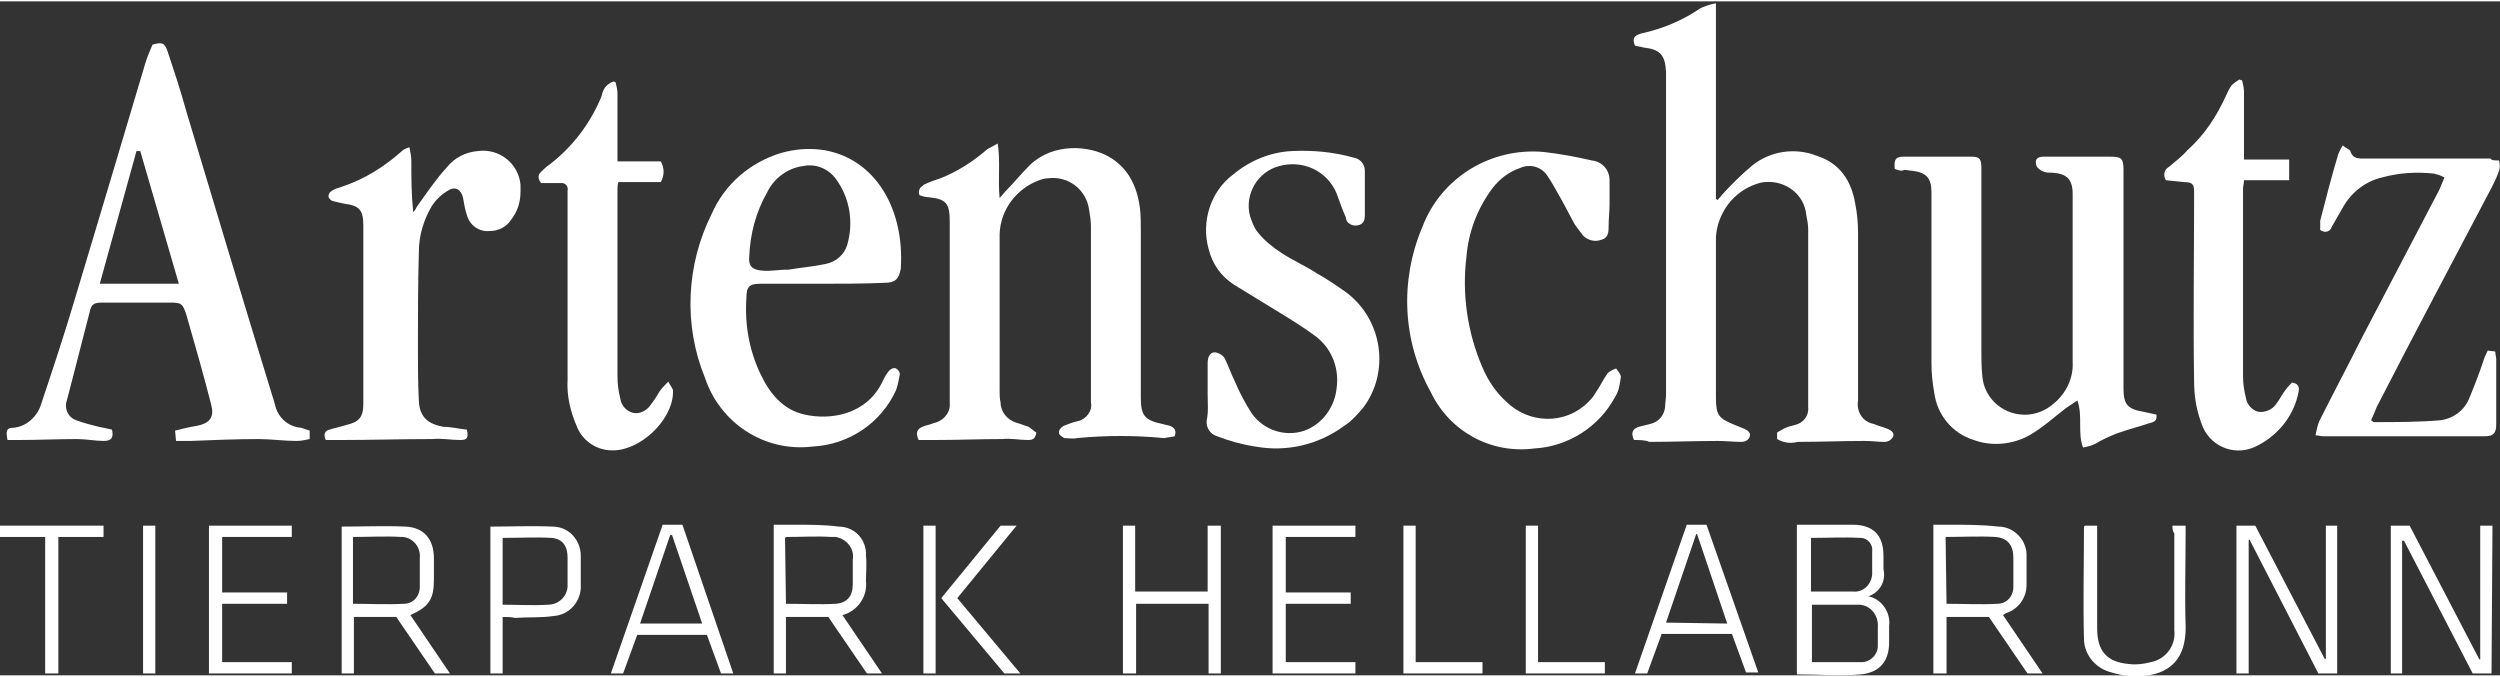
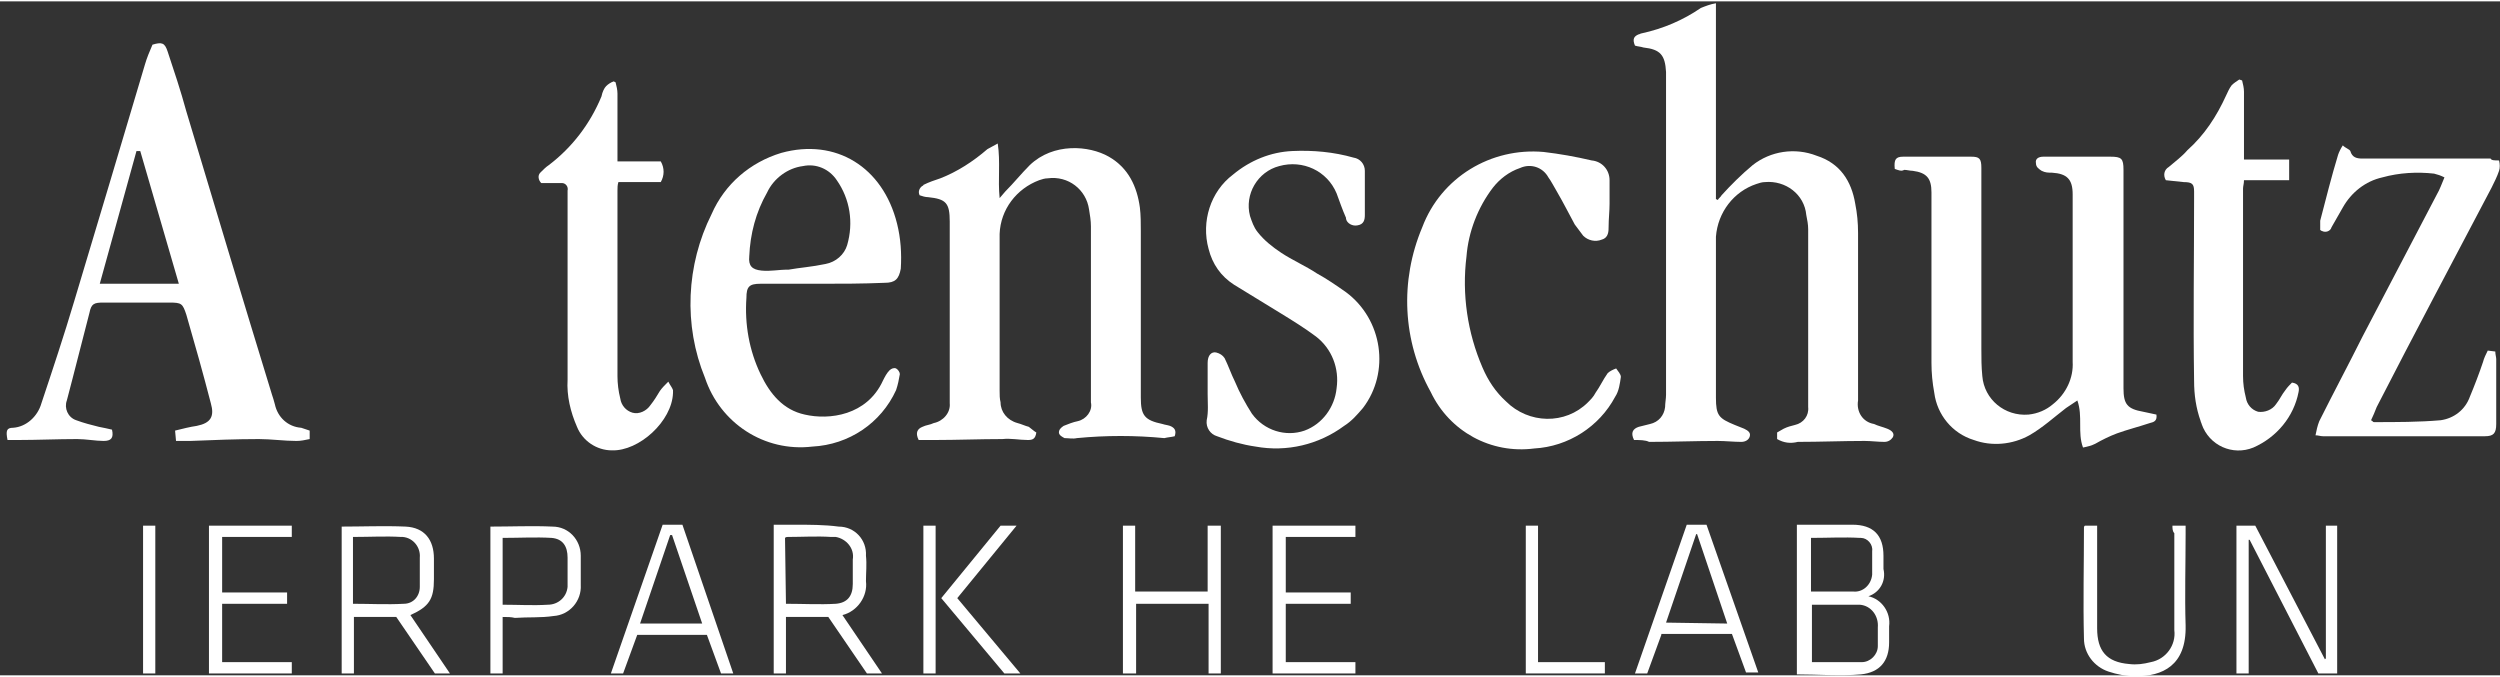
<svg xmlns="http://www.w3.org/2000/svg" version="1.1" id="Ebene_1" x="0px" y="0px" viewBox="0 0 265.6 71.6" width="266" height="72" xml:space="preserve" preserveAspectRatio="xMidYMid meet">
  <rect x="0" y="0" width="265.6" height="71.6" fill="#333333" stroke="none" />
  <style type="text/css">
	.st0{fill:#FFFFFF;}
</style>
  <title>Element 2</title>
  <g id="Ebene_2">
    <g id="Ebene_1-2">
      <path class="st0" d="M173.6,46.6c-0.4-0.8-0.1-1.2,0.5-1.4c0.4-0.1,0.8-0.2,1.2-0.3c0.9-0.2,1.5-0.9,1.6-1.8    c0-0.4,0.1-0.9,0.1-1.3c0-11.2,0-22.4,0-33.6c0-0.2,0-0.5,0-0.7c-0.1-1.8-0.6-2.4-2.4-2.6c-0.3-0.1-0.6-0.1-0.9-0.2    c-0.3-0.7-0.1-1,0.4-1.2c0.1,0,0.2-0.1,0.3-0.1c2.3-0.5,4.4-1.4,6.3-2.7c0.5-0.2,1-0.4,1.6-0.5v20.8l0.2,0.1    c0.1-0.2,0.3-0.3,0.4-0.5c1-1.1,2.1-2.2,3.3-3.2c1.9-1.5,4.5-1.9,6.8-1c2.5,0.8,3.7,2.7,4.1,5.1c0.2,1,0.3,2,0.3,3.1    c0,5.9,0,11.9,0,17.8c-0.2,1.2,0.5,2.3,1.7,2.5c0.4,0.2,0.9,0.3,1.4,0.5s0.8,0.5,0.6,0.9c-0.2,0.3-0.5,0.5-0.9,0.5    c-0.7,0-1.4-0.1-2.1-0.1c-2.4,0-4.7,0.1-7.1,0.1c-0.8,0.2-1.5,0.1-2.2-0.3v-0.7c0.2-0.1,0.5-0.3,0.7-0.4c0.4-0.2,0.8-0.3,1.2-0.4    c0.9-0.2,1.5-1,1.4-1.9c0-6.3,0-12.6,0-18.9c0-0.5-0.1-1-0.2-1.5c-0.2-2.2-2.2-3.7-4.4-3.5c-0.3,0-0.6,0.1-0.9,0.2    c-2.4,0.8-4.1,3-4.3,5.6c0,5.7,0,11.4,0,17.1c0,1.9,0.3,2.2,2,2.9l1,0.4c0.4,0.2,0.7,0.4,0.6,0.8s-0.5,0.6-0.9,0.6    c-0.8,0-1.7-0.1-2.5-0.1c-2.4,0-4.8,0.1-7.3,0.1C174.8,46.6,174.2,46.6,173.6,46.6z" />
      <path class="st0" d="M110.1,45.8c-0.1,0.7-0.4,0.8-0.9,0.8c-0.9,0-1.8-0.2-2.7-0.1c-2.4,0-4.8,0.1-7.2,0.1h-1.7    c-0.4-0.8-0.1-1.2,0.4-1.4c0.4-0.2,0.8-0.2,1.2-0.4c1-0.2,1.8-1.1,1.7-2.1c0-0.4,0-0.7,0-1.1c0-6,0-11.9,0-17.9c0-0.1,0-0.2,0-0.3    c0-2-0.4-2.4-2.3-2.6c-0.3,0-0.6-0.1-0.9-0.2c-0.2-0.4,0-0.8,0.3-1c0,0,0.1,0,0.1-0.1c0.6-0.3,1.2-0.5,1.8-0.7    c1.8-0.7,3.5-1.8,5-3.1c0.4-0.2,0.7-0.4,1.1-0.6c0.3,2,0,3.8,0.2,5.8l0.6-0.7c0.9-0.9,1.7-1.9,2.6-2.8c2.5-2.4,6.3-2.1,8.4-0.9    s3,3.2,3.3,5.4c0.1,0.8,0.1,1.7,0.1,2.5c0,5.9,0,11.8,0,17.7c0,1.9,0.4,2.4,2.3,2.8c0.3,0.1,0.5,0.1,0.8,0.2    c0.5,0.2,0.7,0.5,0.5,1.1c-0.4,0.1-0.7,0.1-1.1,0.2c-3.1-0.3-6.2-0.3-9.3,0c-0.4,0.1-0.9,0-1.3,0c-0.2-0.1-0.6-0.3-0.6-0.6    c0-0.3,0.2-0.5,0.5-0.7c0.5-0.2,1-0.4,1.5-0.5c0.9-0.2,1.6-1.1,1.4-2c0,0,0,0,0,0c0-6.2,0-12.5,0-18.7c0-0.6-0.1-1.2-0.2-1.8    c-0.3-2.1-2.2-3.6-4.4-3.3c-0.3,0-0.6,0.1-0.9,0.2c-2.4,0.9-4.1,3.1-4.2,5.7c0,5.6,0,11.1,0,16.7c0,0.4,0,0.8,0.1,1.2    c0,1,0.7,1.9,1.8,2.2c0.4,0.1,0.8,0.3,1.2,0.4C109.7,45.5,109.9,45.7,110.1,45.8z" />
      <path class="st0" d="M201.3,17.8c-0.1-1,0.1-1.3,0.9-1.3c2.4,0,4.8,0,7.2,0c0.9,0,1.1,0.2,1.1,1.2c0,6.4,0,12.8,0,19.2    c0,1,0,1.9,0.1,2.9c0.2,2.5,2.4,4.3,4.9,4.1c1-0.1,1.9-0.5,2.6-1.1c1.4-1.1,2.2-2.8,2.1-4.5c0-3.1,0-6.1,0-9.2c0-2.9,0-5.7,0-8.6    c0-1.6-0.6-2.2-2.2-2.3c-0.4,0-0.7,0-1.1-0.2c-0.3-0.2-0.6-0.4-0.6-0.8c-0.1-0.5,0.3-0.7,0.8-0.7c0.2,0,0.3,0,0.5,0h6.6    c1.2,0,1.4,0.2,1.4,1.4c0,3.5,0,7.1,0,10.6c0,4.2,0,8.4,0,12.6c0,1.7,0.4,2.2,2.1,2.5c0.5,0.1,0.9,0.2,1.4,0.3    c0.1,0.7-0.3,0.8-0.7,0.9c-1.2,0.4-2.4,0.7-3.5,1.1c-0.8,0.3-1.6,0.7-2.3,1.1c-0.4,0.2-0.8,0.3-1.3,0.4c-0.6-1.6,0-3.3-0.6-5    l-1.2,0.8c-1.3,1-2.5,2.1-3.9,2.9c-1.8,1-4,1.2-5.9,0.5c-2.3-0.7-3.9-2.7-4.2-5c-0.2-1.1-0.3-2.1-0.3-3.2c0-6,0-12,0-18.1    c0-1.5-0.5-2.1-2-2.3c-0.3,0-0.6-0.1-0.9-0.1C202,18.1,201.6,17.9,201.3,17.8z" />
      <path class="st0" d="M16.2,4.6c1-0.3,1.3-0.2,1.6,0.7c0.7,2.1,1.4,4.2,2,6.4c3,10,6,20,9.1,30.1c0.1,0.3,0.2,0.6,0.3,1    c0.3,1.4,1.4,2.4,2.8,2.5c0.3,0.1,0.6,0.2,0.9,0.3v0.9c-0.5,0.1-0.9,0.2-1.4,0.2c-1.3,0-2.7-0.2-4-0.2c-2.4,0-4.8,0.1-7.3,0.2    c-0.5,0-1,0-1.5,0l-0.1-1.1c0.8-0.2,1.6-0.4,2.3-0.5c1.5-0.3,1.9-1,1.5-2.4c-0.8-3.1-1.7-6.3-2.6-9.4c-0.4-1.2-0.5-1.3-1.8-1.3h-7    c-1,0-1.3,0.1-1.5,1.1c-0.6,2.3-1.2,4.7-1.8,7c-0.2,0.8-0.4,1.5-0.6,2.3c-0.3,0.8,0.1,1.8,1,2.1c0,0,0,0,0,0    c0.8,0.3,1.6,0.5,2.4,0.7c0.5,0.1,1,0.2,1.4,0.3c0.2,0.9-0.1,1.2-0.9,1.2s-1.9-0.2-2.8-0.2c-2.1,0-4.2,0.1-6.3,0.1H0.8    c-0.2-1-0.1-1.3,0.6-1.3c1.4-0.1,2.6-1.2,3-2.6c1.2-3.6,2.4-7.2,3.5-10.9c2.5-8.3,5-16.7,7.5-25.1C15.6,6,15.9,5.3,16.2,4.6z     M14.9,15.9h-0.4L10.6,30H19L14.9,15.9z" />
      <path class="st0" d="M87.2,30h-6.4c-1.2,0-1.5,0.3-1.5,1.5c-0.2,2.8,0.3,5.6,1.5,8.1c1,2.1,2.4,3.8,4.7,4.3    c2.6,0.6,6.6,0.1,8.3-3.6c0.2-0.4,0.4-0.8,0.7-1.1c0.2-0.2,0.5-0.3,0.7-0.2c0.2,0.1,0.4,0.4,0.4,0.6c-0.1,0.6-0.2,1.1-0.4,1.7    c-1.6,3.5-5,5.8-8.9,6c-5.1,0.6-9.8-2.5-11.4-7.3c-2.3-5.6-2-12,0.7-17.4c1.4-3.2,4.1-5.5,7.4-6.5c5.8-1.6,10.8,1.5,12.3,7.5    c0.4,1.6,0.5,3.2,0.4,4.8c-0.2,1.1-0.6,1.5-1.7,1.5C91.6,30,89.4,30,87.2,30L87.2,30z M83.8,28.5c1.1-0.2,2.5-0.3,3.9-0.6    c1.1-0.2,2-1,2.3-2c0.7-2.4,0.3-4.9-1.1-6.9c-0.8-1.2-2.2-1.8-3.6-1.5c-1.6,0.2-3.1,1.3-3.8,2.8c-1.2,2.1-1.8,4.4-1.9,6.8    c-0.1,1,0.3,1.4,1.3,1.5S82.6,28.5,83.8,28.5L83.8,28.5z" />
      <path class="st0" d="M171,21.5c0,0.8-0.1,1.6-0.1,2.4c0,0.5,0,1.2-0.7,1.4c-0.7,0.3-1.5,0.1-2-0.4c-0.3-0.4-0.6-0.8-0.9-1.2    c-0.6-1.1-1.2-2.3-1.9-3.5c-0.3-0.5-0.6-1.1-0.9-1.5c-0.6-1.1-1.9-1.5-3-1c-1.2,0.4-2.2,1.2-2.9,2.1c-1.6,2.1-2.6,4.7-2.8,7.3    c-0.5,4,0.1,8.1,1.7,11.8c0.6,1.4,1.4,2.6,2.5,3.6c2.4,2.4,6.3,2.5,8.7,0.1c0.3-0.3,0.6-0.6,0.8-1c0.5-0.7,0.8-1.4,1.3-2.1    c0.2-0.2,0.6-0.4,0.9-0.5c0.2,0.3,0.5,0.6,0.5,0.9c-0.1,0.7-0.2,1.5-0.6,2.1c-1.7,3.2-5,5.3-8.6,5.5c-4.6,0.6-9-1.8-11-6    c-3-5.4-3.3-11.8-0.9-17.5c2-5.3,7.3-8.5,12.9-8c1.7,0.2,3.4,0.5,5.1,0.9c1.1,0.1,1.9,1,1.9,2.1c0,0.1,0,0.1,0,0.2    C171,19.8,171,20.7,171,21.5L171,21.5z" />
      <path class="st0" d="M128.3,41.7c0-1.1,0-2.2,0-3.3c0-0.8,0.4-1.2,0.9-1.1c0.4,0.1,0.7,0.3,0.9,0.6c0.4,0.8,0.7,1.7,1.1,2.5    c0.5,1.2,1.1,2.3,1.8,3.4c1.3,1.8,3.6,2.5,5.6,1.8c1.9-0.7,3.2-2.5,3.4-4.5c0.3-2.1-0.5-4.2-2.2-5.5c-1.2-0.9-2.5-1.7-3.8-2.5    c-1.6-1-3.3-2-4.9-3c-1.4-0.9-2.3-2.2-2.7-3.8c-0.8-2.9,0.2-6.1,2.6-7.9c1.8-1.5,4-2.4,6.3-2.5c2.2-0.1,4.4,0.1,6.5,0.7    c0.7,0.1,1.2,0.7,1.2,1.4c0,1.6,0,3.2,0,4.7c0,0.5-0.1,1-0.8,1.1c-0.5,0.1-1.1-0.2-1.2-0.7c0,0,0,0,0-0.1c-0.4-0.9-0.7-1.8-1-2.6    c-1-2.4-3.6-3.6-6.1-2.9c-2.3,0.6-3.7,3-3.1,5.3c0.2,0.6,0.4,1.2,0.8,1.7c0.7,0.9,1.6,1.6,2.5,2.2c1.2,0.8,2.6,1.4,3.8,2.2    c1.1,0.6,2.1,1.3,3.1,2c3.9,2.9,4.7,8.5,1.8,12.3c-0.6,0.7-1.2,1.4-2,1.9c-2.7,2-6.1,2.8-9.4,2.2c-1.4-0.2-2.8-0.6-4.1-1.1    c-0.7-0.2-1.2-0.9-1.1-1.7C128.4,43.6,128.3,42.7,128.3,41.7L128.3,41.7z" />
-       <path class="st0" d="M49.6,45.5c0.2,0.9,0,1.1-0.7,1.1c-1,0-2-0.2-3-0.1c-3.2,0-6.5,0.1-9.7,0.1c-0.5,0-1.1,0-1.6,0    c-0.3-0.7,0-1,0.4-1.1c0.6-0.2,1.2-0.3,1.8-0.5c1.3-0.3,1.8-0.8,1.8-2.2c0-3.1,0-6.3,0-9.4s0-6.4,0-9.6c0-1.6-0.4-2.1-2-2.3    c-0.5-0.1-0.9-0.2-1.3-0.3c-0.2-0.1-0.4-0.3-0.4-0.5c0-0.3,0.2-0.5,0.4-0.6c0.3-0.2,0.7-0.3,1-0.4c2.4-0.8,4.5-2.1,6.4-3.8    c0.2-0.2,0.5-0.3,0.8-0.4c0.1,0.5,0.2,1,0.2,1.5c0,1.8,0,3.5,0.2,5.4c0.2-0.2,0.3-0.4,0.4-0.6c1-1.4,2-2.9,3.2-4.2    c0.8-1,2-1.6,3.3-1.7c2.2-0.3,4.3,1.3,4.5,3.6c0,0.2,0,0.4,0,0.7c0,1.1-0.3,2.1-1,3c-0.5,0.8-1.4,1.2-2.3,1.2    c-1.1,0.1-2.1-0.6-2.4-1.7c-0.2-0.6-0.3-1.2-0.4-1.8c-0.2-0.9-0.8-1.3-1.6-0.8c-0.7,0.4-1.3,1-1.7,1.6c-0.9,1.5-1.4,3.2-1.4,4.9    c-0.1,3.4-0.1,6.7-0.1,10.1c0,1.9,0,3.9,0.1,5.8c0.1,1.7,1,2.4,2.6,2.7C47.9,45.2,48.7,45.4,49.6,45.5z" />
      <path class="st0" d="M265.5,16.9c0.1,0.4,0.1,0.8,0,1.1c-0.2,0.6-0.5,1.2-0.8,1.8c-4.1,7.8-8.2,15.5-12.2,23.3    c-0.2,0.5-0.4,1-0.6,1.4c0.2,0.1,0.2,0.2,0.3,0.2c2.4,0,4.8,0,7.1-0.2c1.4-0.2,2.6-1.1,3.1-2.5c0.5-1.2,1-2.5,1.4-3.7    c0.1-0.4,0.3-0.8,0.5-1.2l0.8,0.1c0,0.3,0.1,0.6,0.1,0.8c0,2.3,0,4.6,0,6.9c0,1-0.3,1.3-1.2,1.3c-5.7,0-11.5,0-17.2,0    c-0.3,0-0.5-0.1-0.8-0.1c0.1-0.5,0.2-1,0.4-1.5c1.5-3,3.1-6,4.6-9c2.6-5,5.3-10.1,7.9-15.1c0.3-0.5,0.5-1.1,0.8-1.8    c-0.4-0.2-0.7-0.3-1.1-0.4c-1.8-0.2-3.7-0.1-5.5,0.4c-1.8,0.4-3.3,1.6-4.2,3.2c-0.4,0.7-0.8,1.4-1.2,2.1c-0.1,0.4-0.6,0.6-1,0.4    c-0.1,0-0.1-0.1-0.2-0.1c0-0.3,0-0.7,0-1c0.6-2.3,1.2-4.7,1.9-7c0.1-0.3,0.3-0.7,0.5-1c0.3,0.3,0.7,0.4,0.8,0.6    c0.2,0.7,0.7,0.8,1.3,0.8c4.5,0,9.1,0,13.6,0C264.7,16.9,265,16.9,265.5,16.9z" />
      <path class="st0" d="M230.1,19c-0.3-0.5-0.2-1.1,0.3-1.4c0,0,0,0,0,0c0.7-0.6,1.4-1.1,2-1.8c1.8-1.6,3.1-3.6,4.1-5.8    c0.2-0.4,0.3-0.7,0.6-1.1c0.2-0.2,0.5-0.4,0.8-0.6l0.3,0.1c0.1,0.4,0.2,0.8,0.2,1.2c0,2.1,0,4.2,0,6.3v0.9h4.8V19h-4.8    c0,0.4-0.1,0.6-0.1,0.9c0,6.6,0,13.2,0,19.9c0,0.8,0.1,1.5,0.3,2.3c0.1,0.7,0.6,1.3,1.3,1.5c0.7,0.1,1.5-0.2,1.9-0.8    c0.4-0.5,0.6-1,1-1.5c0.2-0.3,0.5-0.6,0.7-0.8c0.7,0.1,0.8,0.5,0.7,1c-0.5,2.6-2.3,4.8-4.8,5.9c-2.2,0.9-4.7-0.2-5.5-2.5    c0-0.1-0.1-0.2-0.1-0.3c-0.5-1.4-0.7-2.8-0.7-4.3c-0.1-6.5,0-12.9,0-19.4c0-0.2,0-0.5,0-0.7c0-0.8-0.2-1-1.1-1L230.1,19z" />
      <path class="st0" d="M65.4,8.6c0.1,0.4,0.2,0.8,0.2,1.2c0,2.1,0,4.2,0,6.3c0,0.3,0,0.5,0,0.9h4.6c0.4,0.7,0.4,1.5,0,2.2h-4.5    c-0.1,0.3-0.1,0.6-0.1,0.9c0,6.5,0,13.1,0,19.7c0,0.8,0.1,1.6,0.3,2.4c0.1,0.7,0.6,1.3,1.3,1.5c0.7,0.2,1.5-0.2,1.9-0.8    c0.4-0.5,0.7-1,1-1.5c0.2-0.3,0.5-0.6,0.9-1c0.2,0.4,0.4,0.6,0.5,0.9c0,0.1,0,0.2,0,0.3c-0.1,3-3.6,6.2-6.5,6.1    c-1.6,0-3.1-1-3.7-2.5c-0.7-1.6-1.1-3.3-1-5c0-6.4,0-12.9,0-19.3c0-0.3,0-0.5,0-0.8c0.1-0.4-0.2-0.8-0.6-0.8c-0.1,0-0.1,0-0.2,0    h-2c-0.3-0.3-0.4-0.8-0.1-1.1c0,0,0.1-0.1,0.1-0.1c0.3-0.3,0.5-0.5,0.8-0.7c2.5-1.9,4.4-4.4,5.6-7.3C64,9.6,64.2,9.2,64.4,9    c0.2-0.2,0.5-0.4,0.8-0.5L65.4,8.6z" />
      <path class="st0" d="M198.5,63.2c1.4,0.3,2.4,1.7,2.2,3.2c0,0.6,0,1.1,0,1.7c0,2-1,3.2-3,3.4c-2.2,0.2-4.5,0-6.8,0V55.6h1.7    c1.4,0,2.8,0,4.2,0c2.2,0,3.3,1.1,3.3,3.3c0,0.5,0,0.9,0,1.4C200.4,61.6,199.7,62.8,198.5,63.2z M192.4,70.2c1.8,0,3.6,0,5.4,0    c0.9,0,1.7-0.8,1.7-1.7c0,0,0-0.1,0-0.1c0-0.7,0-1.3,0-1.9c0.1-1.2-0.7-2.3-1.9-2.4c-0.2,0-0.3,0-0.5,0c-0.9,0-1.9,0-2.8,0h-1.8    V70.2z M192.4,62.7c1.6,0,3,0,4.5,0c1,0.1,1.9-0.7,2-1.8c0-0.1,0-0.2,0-0.3c0-0.7,0-1.5,0-2.2c0.1-0.7-0.5-1.4-1.2-1.4    c0,0-0.1,0-0.1,0c-1.7-0.1-3.4,0-5.2,0L192.4,62.7z" />
-       <path class="st0" d="M264.7,71.4h-2l-7.3-14.1h-0.2v14.1H254V55.7h2l7.4,14.2h0.1V55.7h1.3L264.7,71.4z" />
      <path class="st0" d="M247.1,69.8V55.7h1.2v15.7h-2L239,57.2h-0.1v14.2h-1.3V55.7h2l7.4,14.2L247.1,69.8z" />
      <path class="st0" d="M36.2,55.8c2.3,0,4.6-0.1,6.9,0c2,0.1,3,1.4,3,3.4c0,0.7,0,1.5,0,2.2c0,2.1-0.5,2.9-2.5,3.8l4.2,6.2h-1.6    l-4.1-6h-4.5v6h-1.3V55.8z M37.5,56.9V64c1.8,0,3.6,0.1,5.4,0c1,0,1.7-0.8,1.7-1.8c0-0.1,0-0.1,0-0.2c0-1,0-1.9,0-2.9    c0.1-1.1-0.7-2.1-1.8-2.2c-0.1,0-0.2,0-0.2,0C41,56.8,39.3,56.9,37.5,56.9L37.5,56.9z" />
-       <path class="st0" d="M212.8,65.2l4.2,6.2h-1.6l-4.1-6h-4.5v6h-1.4V55.6c0.5,0,1.1,0,1.6,0c1.8,0,3.6,0,5.3,0.2    c1.7,0,3.1,1.5,3,3.2c0,0.1,0,0.1,0,0.2c0,0.9,0,1.9,0,2.8c0,1.4-0.9,2.6-2.2,3L212.8,65.2z M206.8,64c1.8,0,3.6,0.1,5.4,0    c1,0,1.7-0.8,1.7-1.8c0-0.1,0-0.1,0-0.2c0-1,0-1.9,0-2.9c0-1.3-0.6-2.1-1.9-2.2c-1.7-0.1-3.5,0-5.3,0L206.8,64z" />
      <path class="st0" d="M89.5,65.2l4.2,6.2h-1.6l-4.1-6h-4.5v6h-1.3V55.6c0.7,0,1.4,0,2.2,0c1.6,0,3.2,0,4.7,0.2c1.7,0,3,1.4,2.9,3.1    c0,0,0,0,0,0c0.1,0.9,0,1.8,0,2.7C92.2,63.2,91.1,64.8,89.5,65.2z M83.5,64c1.8,0,3.6,0.1,5.3,0c1.2-0.1,1.8-0.8,1.8-2.1    c0-0.9,0-1.7,0-2.6c0.2-1.2-0.7-2.2-1.8-2.4c-0.2,0-0.3,0-0.5,0c-1.5-0.1-3.1,0-4.6,0c-0.1,0-0.2,0-0.3,0.1L83.5,64z" />
      <path class="st0" d="M120.6,71.4h-1.3V55.7h1.3v7h7.7v-7h1.4v15.7h-1.3V64h-7.7V71.4z" />
      <path class="st0" d="M53.4,65.4v6h-1.3V55.8c2.2,0,4.5-0.1,6.6,0c1.7,0,3,1.4,3,3.1c0,0.1,0,0.1,0,0.2c0,1,0,1.9,0,2.9    c0.1,1.7-1.2,3.2-2.9,3.3c0,0,0,0,0,0c-1.3,0.2-2.7,0.1-4.1,0.2C54.3,65.4,53.9,65.4,53.4,65.4z M53.4,64.1c1.7,0,3.2,0.1,4.8,0    c1.1,0,2-0.8,2.1-1.9c0-0.1,0-0.2,0-0.3c0-0.9,0-1.9,0-2.8c0-1.2-0.5-2-1.7-2.1c-1.7-0.1-3.4,0-5.2,0V64.1z" />
      <path class="st0" d="M77.9,71.4h-1.3l-1.5-4.1h-7.4l-1.5,4.1h-1.3l5.5-15.8h2.1L77.9,71.4z M74.6,66.1l-3.2-9.4h-0.2l-3.2,9.4    L74.6,66.1z" />
      <path class="st0" d="M176.5,67.3l-1.5,4.1h-1.3l5.5-15.8h2.1l5.5,15.7h-1.3l-1.5-4.1H176.5z M183.5,66.1l-3.2-9.5h-0.1L177,66    L183.5,66.1z" />
      <path class="st0" d="M22.2,55.7H31v1.2h-7.4v5.9h6.9V64h-6.9v6.2H31v1.2h-8.8V55.7z" />
      <path class="st0" d="M135.2,55.7h8.8v1.2h-7.4v5.9h6.9V64h-6.9v6.2h7.4v1.2h-8.8V55.7z" />
      <path class="st0" d="M230.8,55.7h1.4v0.9c0,3.2-0.1,6.5,0,9.7c0.1,4.3-2.5,5.4-5.3,5.4c-1,0-2-0.2-2.9-0.5    c-1.5-0.5-2.6-1.9-2.6-3.5c-0.1-3.9,0-7.9,0-11.8c0-0.1,0-0.1,0.1-0.2h1.3v0.8c0,3.3,0,6.7,0,10.1c0,2.4,1,3.6,3.4,3.8    c0.8,0.1,1.5,0,2.3-0.2c1.6-0.3,2.7-1.8,2.5-3.4c0-3.4,0-6.9,0-10.3C230.8,56.3,230.8,56,230.8,55.7z" />
-       <path class="st0" d="M6.2,71.4H4.8V56.9H0v-1.2h11v1.2H6.2V71.4z" />
      <path class="st0" d="M163.4,70.2h7.1v1.2h-8.4V55.7h1.3V70.2z" />
-       <path class="st0" d="M149.1,71.4V55.7h1.3v14.5h7.1v1.2H149.1z" />
      <path class="st0" d="M106.3,55.7h1.7l-6.3,7.7l6.7,8h-1.7l-6.7-8L106.3,55.7z" />
      <path class="st0" d="M99.4,71.4h-1.3V55.7h1.3V71.4z" />
      <path class="st0" d="M16.5,71.4h-1.3V55.7h1.3V71.4z" />
    </g>
  </g>
</svg>